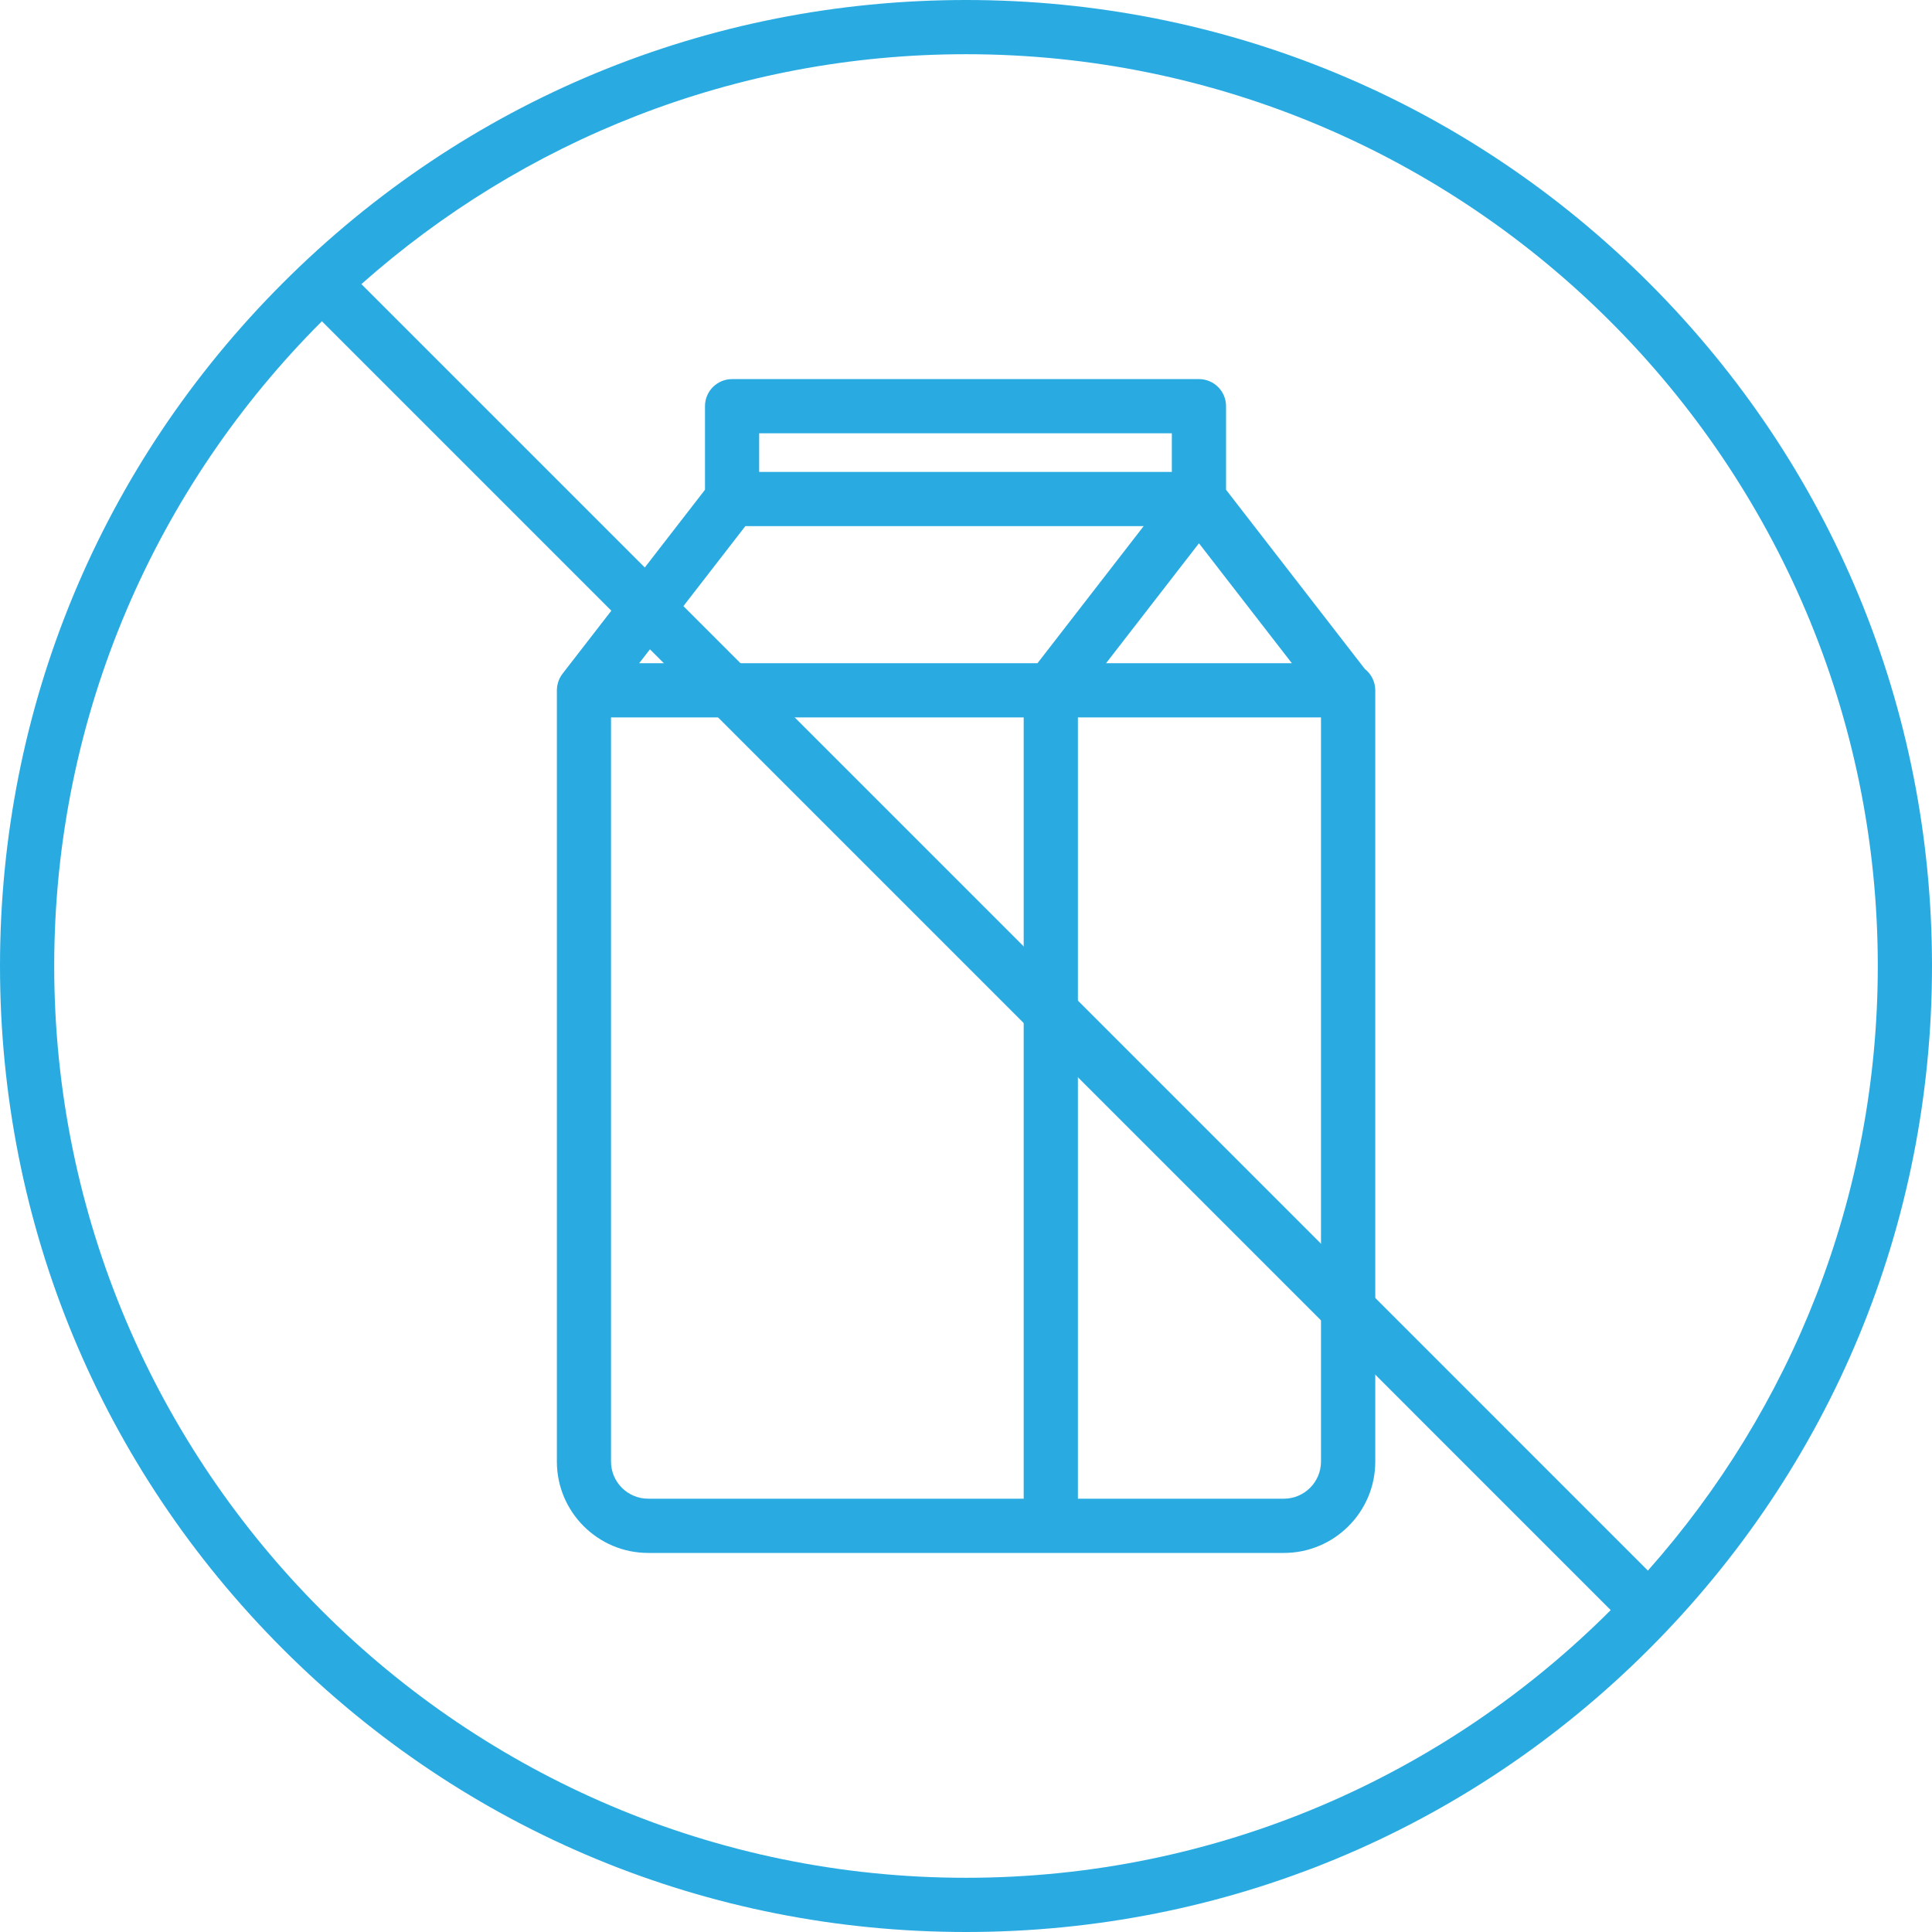
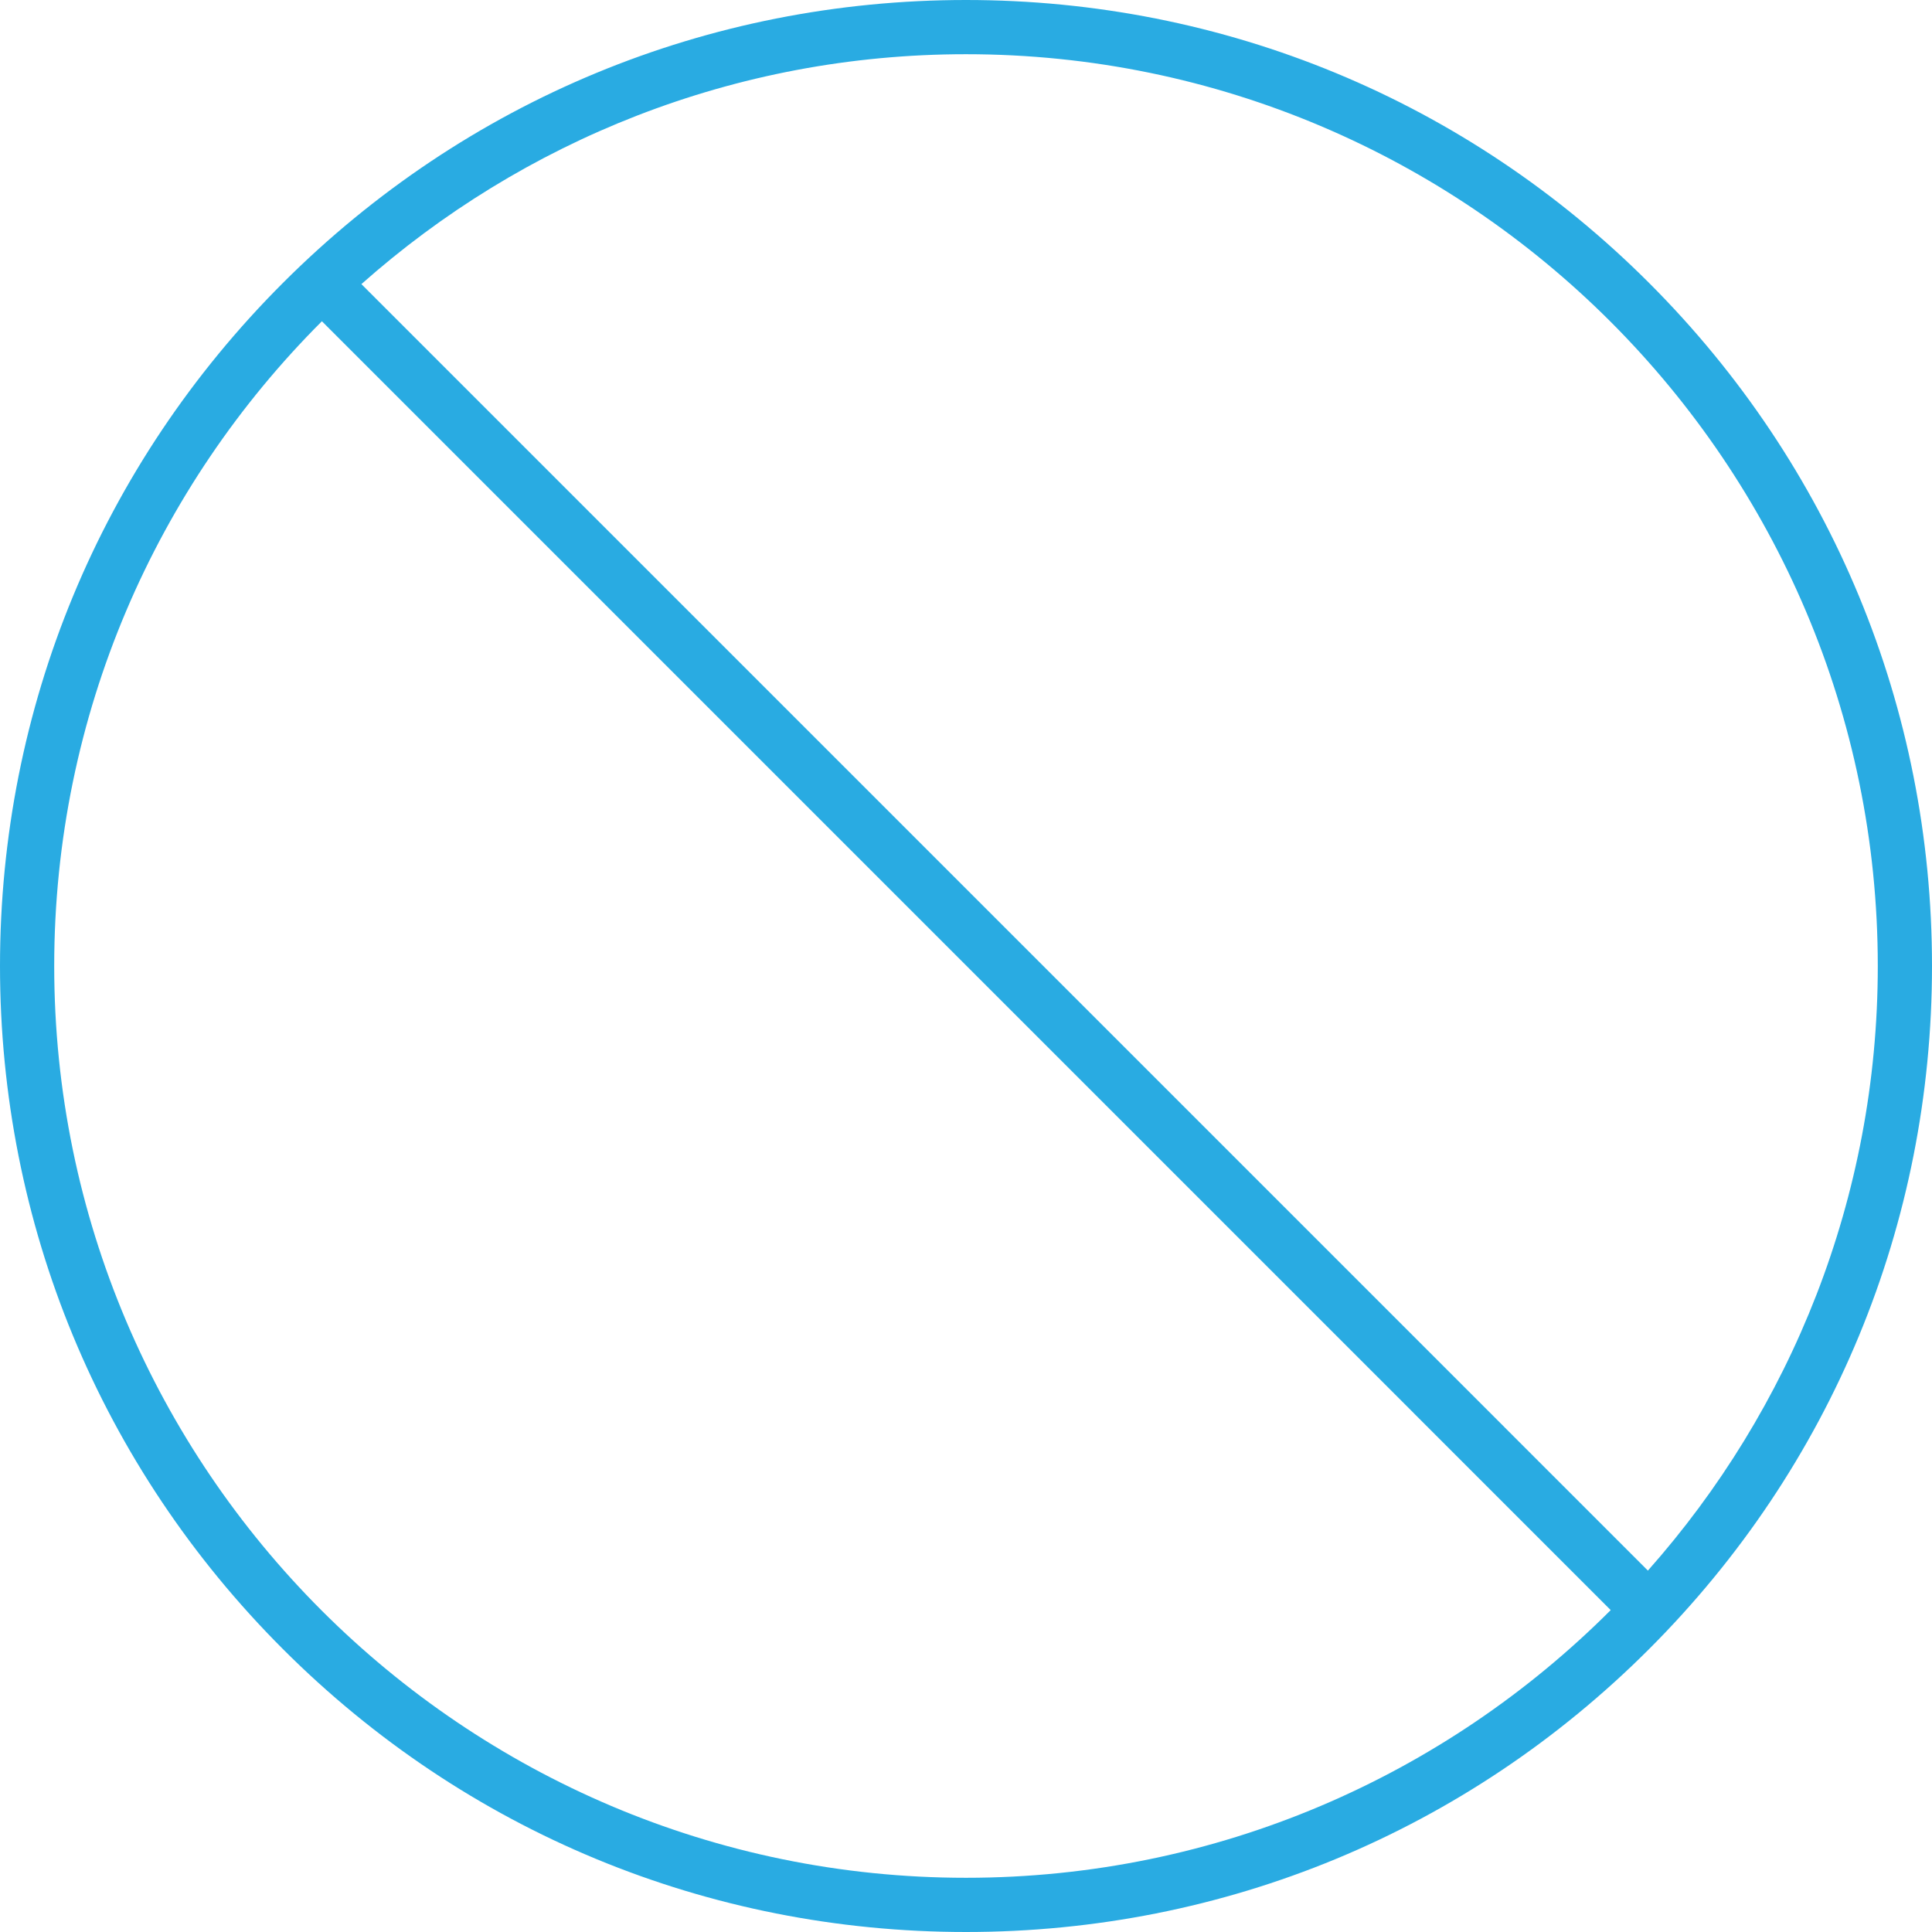
<svg xmlns="http://www.w3.org/2000/svg" id="Layer_1" viewBox="0 0 500 500">
  <defs>
    <style>.cls-1{fill:#29abe2;}</style>
  </defs>
  <path class="cls-1" d="M426.78,73.22C379.56,26,316.78,0,250,0S120.44,26,73.22,73.22C26,120.44,0,183.22,0,250s26,129.56,73.22,176.78c47.22,47.22,110,73.22,176.78,73.22s129.56-26,176.78-73.22c47.22-47.22,73.22-110,73.22-176.78s-26-129.56-73.22-176.78ZM250,485.97c-130.12,0-235.97-105.86-235.97-235.97,0-65.1,26.5-124.13,69.28-166.86l296.09,296.09c1.37,1.37,3.16,2.05,4.96,2.05s3.59-.68,4.96-2.05c2.74-2.74,2.74-7.18,0-9.92L93.53,73.53C135.21,36.53,190.02,14.03,250,14.03c130.12,0,235.97,105.86,235.97,235.97,0,59.98-22.51,114.79-59.5,156.47l-50.73-50.73c-2.74-2.74-7.18-2.74-9.92,0-2.74,2.74-2.74,7.18,0,9.92l51.03,51.03c-42.74,42.78-101.76,69.28-166.86,69.28Z" />
-   <path class="cls-1" d="M353.26,173.18l-35.96-46.43v-21.63c0-3.87-3.14-7.01-7.01-7.01h-120.83c-3.87,0-7.01,3.14-7.01,7.01v21.63l-36.87,47.61c-.04.05-.07.11-.11.16-.08.11-.16.22-.24.34-.05.08-.1.17-.15.26-.07.11-.13.22-.19.34-.05.09-.09.19-.14.29-.05.11-.1.22-.14.33-.04.1-.08.21-.11.31-.04.11-.07.22-.1.33-.03.11-.06.23-.09.34-.02.11-.05.21-.07.32-.02.12-.04.25-.06.37-.01.1-.03.2-.03.31-.01.13-.02.27-.02.4,0,.07-.01.13-.01.2v199.6c0,13.03,10.6,23.64,23.64,23.64h164.52c13.03,0,23.64-10.6,23.64-23.64v-199.6c0-2.22-1.03-4.19-2.64-5.48ZM192.9,136.16h103.08l-27.48,35.48h-103.08l27.48-35.48ZM310.29,140.6l24.04,31.04h-48.08l24.04-31.04ZM196.47,112.14h106.8v10h-106.8v-10ZM158.13,378.25v-192.59h106.8v202.2h-97.19c-5.3,0-9.61-4.31-9.61-9.61ZM341.87,378.25c0,5.3-4.31,9.61-9.61,9.61h-53.3v-202.2h62.91v192.59Z" />
</svg>